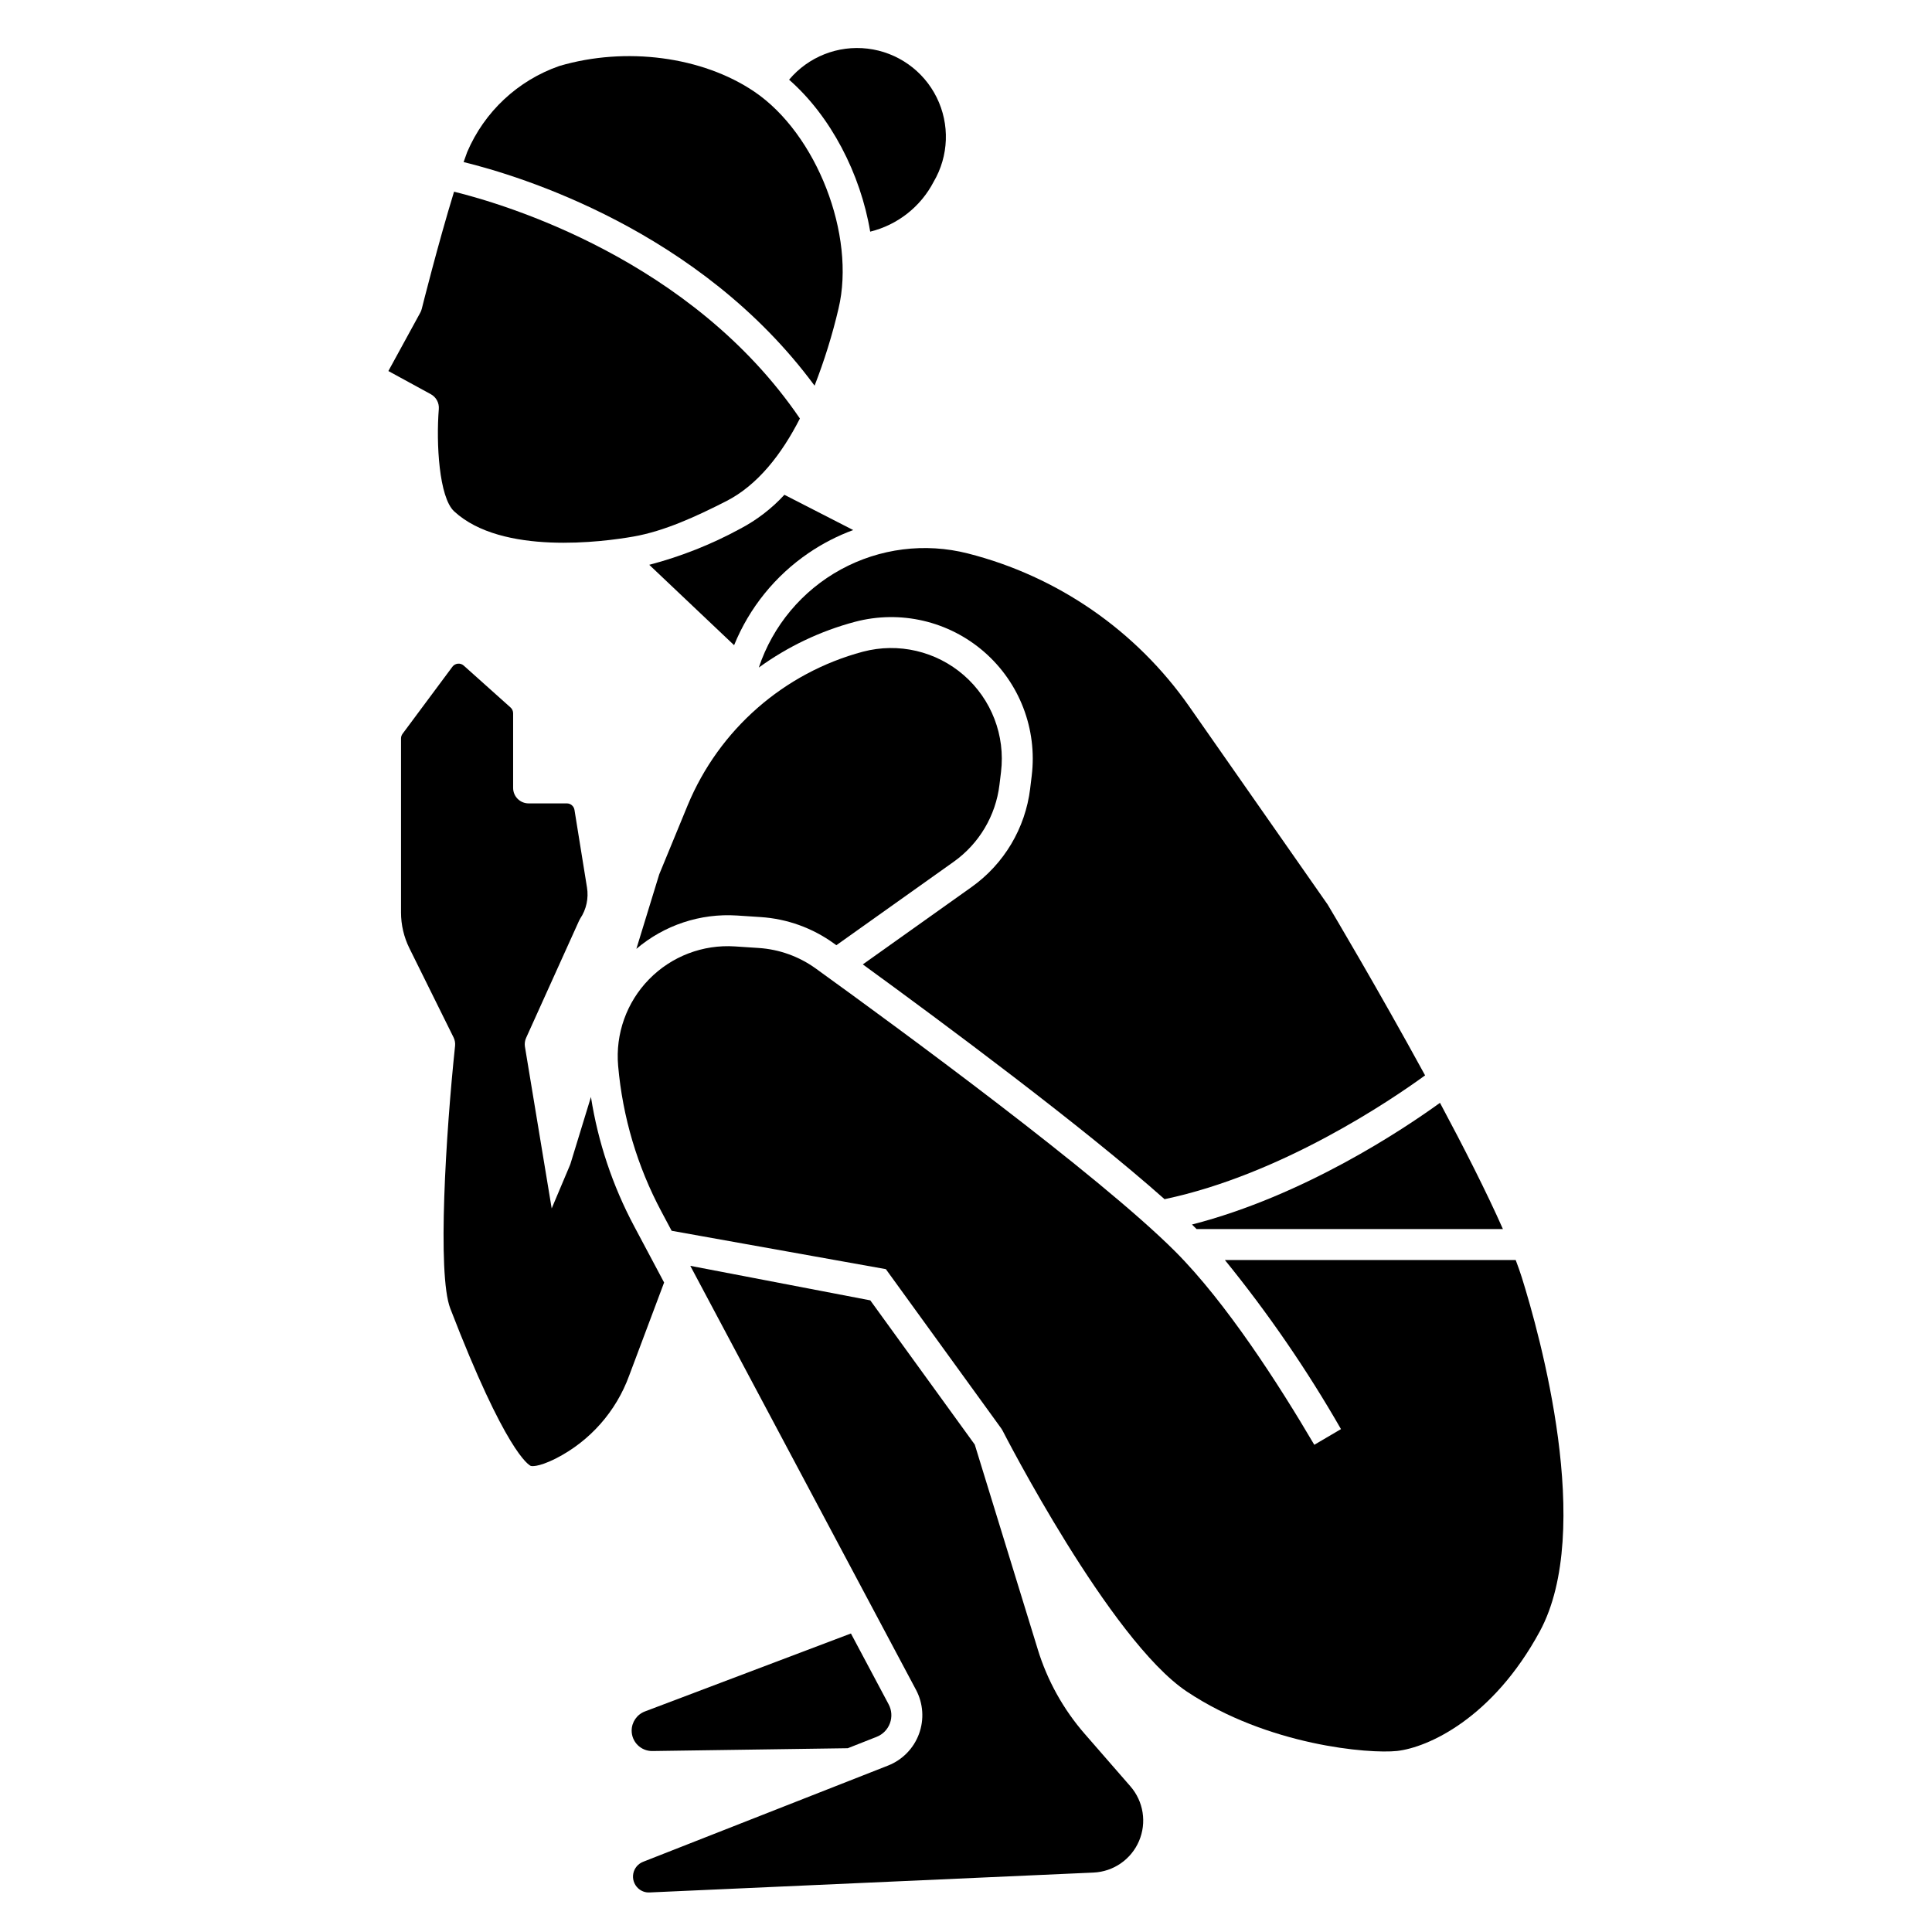
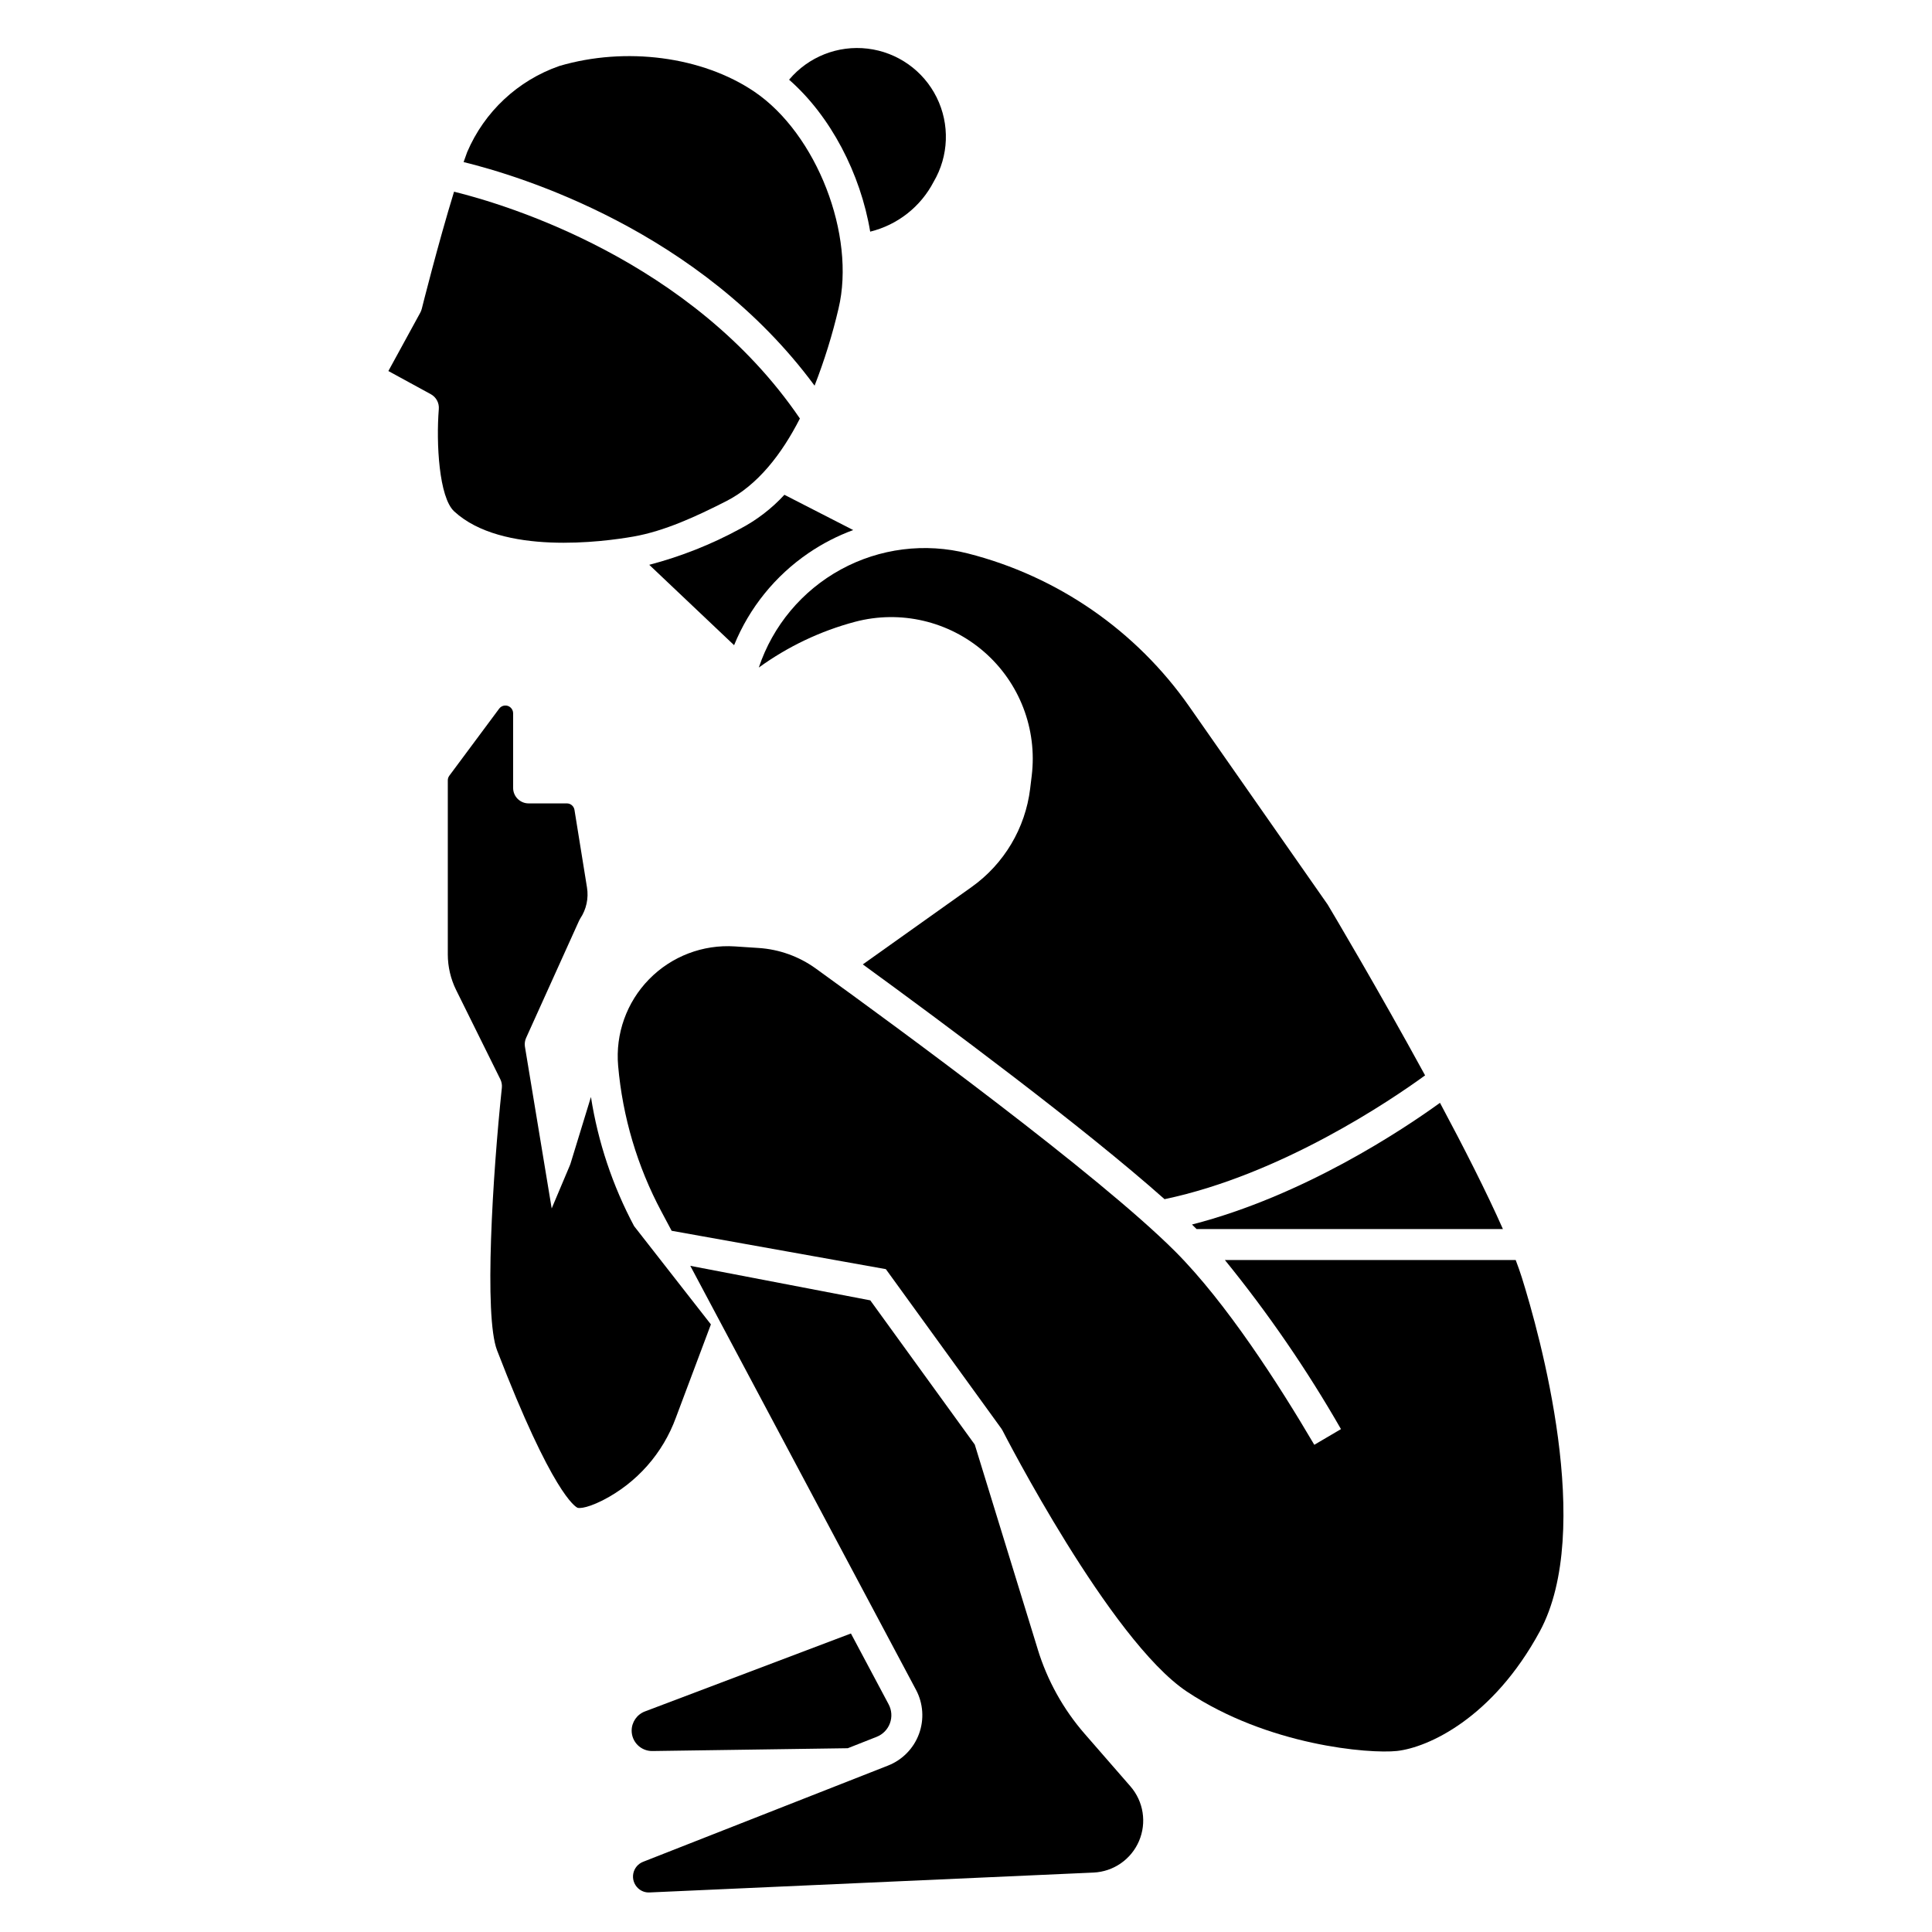
<svg xmlns="http://www.w3.org/2000/svg" fill="#000000" width="800px" height="800px" version="1.1" viewBox="144 144 512 512">
  <g>
    <path d="m345.09 320.91c7.688-5.574 16.332-9.688 25.508-12.129 12.023-3.176 24.84-0.188 34.219 7.981s14.098 20.453 12.602 32.801l-0.418 3.434h0.004c-1.281 10.477-6.906 19.934-15.5 26.059l-28.852 20.52c21.688 15.785 58.5 43.141 79.965 62.219 31.031-6.523 60.152-26.34 69.047-32.809-12.449-22.805-24.73-43.445-25.812-45.254l-36.684-52.492c-14.066-20.121-34.891-34.52-58.68-40.57-11.348-2.887-23.363-1.371-33.641 4.238-10.273 5.609-18.047 14.898-21.758 26.004z" />
    <path d="m359.87 246.21c2.594-6.648 4.715-13.473 6.344-20.422 4.641-19.457-5.789-46.328-22.328-57.508-13.777-9.312-34.047-11.98-51.656-6.793-10.992 3.828-19.859 12.113-24.426 22.82-0.309 0.836-0.625 1.719-0.945 2.644 14.766 3.606 62.613 18.055 93.012 59.258z" />
    <path d="m374.61 205.39c7.242-1.777 13.371-6.59 16.812-13.207 4.027-6.844 4.328-15.258 0.801-22.375-3.523-7.113-10.402-11.973-18.285-12.918-7.887-0.945-15.715 2.152-20.82 8.234 11.031 9.652 18.938 24.934 21.492 40.266z" />
    <path d="m461.11 469.72h81.18c-4.32-9.773-10.363-21.648-16.68-33.457-9.68 7-36.039 24.621-65.719 32.25 0.41 0.414 0.828 0.82 1.219 1.207z" />
    <path d="m355.98 254.91c-28.703-42.156-78.328-56.836-91.652-60.109-4.289 13.965-8.508 30.859-8.562 31.074h-0.004c-0.082 0.336-0.211 0.664-0.379 0.973l-8.461 15.48 11.246 6.137c1.422 0.777 2.254 2.32 2.121 3.938-0.73 9.023 0.047 23.406 4.07 27.117 12.676 11.688 39.559 8.07 47.492 6.676 8.254-1.441 16.695-5.352 24.586-9.367 8.344-4.246 14.711-12.445 19.543-21.918z" />
-     <path d="m339.31 386.62 6.281 0.414c6.984 0.457 13.699 2.871 19.375 6.969l0.68 0.488 31.105-22.121c6.719-4.785 11.117-12.176 12.113-20.363l0.418-3.434c1.164-9.648-2.523-19.246-9.852-25.629-7.328-6.379-17.34-8.719-26.738-6.242-20.965 5.602-38.129 20.637-46.445 40.684l-7.547 18.328-6.055 19.738h0.004c7.402-6.293 16.961-9.461 26.66-8.832z" />
    <path d="m358.25 290.58c3.688-2.516 7.668-4.57 11.855-6.113l-18.227-9.34h-0.004c-3.363 3.656-7.332 6.703-11.73 9.008-7.613 4.144-15.703 7.348-24.086 9.547l22.484 21.301c4.027-9.895 10.883-18.383 19.707-24.402z" />
-     <path d="m312.04 468.93c-5.691-10.691-9.559-22.258-11.434-34.219l-5.422 17.688h-0.004c-0.039 0.133-0.086 0.262-0.141 0.391l-4.836 11.457-7.106-42.961c-0.102-0.758 0.012-1.535 0.328-2.234l14.039-31.066c0.09-0.203 0.199-0.402 0.32-0.59 1.605-2.41 2.238-5.344 1.773-8.203l-3.316-20.566v0.004c-0.16-0.996-1.02-1.727-2.023-1.723h-10.137c-2.262-0.004-4.098-1.836-4.098-4.102v-19.785c0-0.582-0.246-1.137-0.684-1.527l-12.398-11.098c-0.426-0.387-1-0.574-1.57-0.516-0.574 0.059-1.098 0.355-1.441 0.816l-13.211 17.773v0.004c-0.266 0.352-0.406 0.781-0.406 1.219v46.129c0.004 3.273 0.758 6.508 2.207 9.445l11.715 23.66c0.344 0.699 0.484 1.477 0.402 2.25-2.43 23-4.773 60.504-1.273 69.574 14.625 37.941 20.715 41.465 21.359 41.742 0.02 0 1.625 0.527 6.648-1.988h-0.004c9.023-4.609 15.961-12.465 19.418-21.984l9.25-24.637z" />
+     <path d="m312.04 468.93c-5.691-10.691-9.559-22.258-11.434-34.219l-5.422 17.688h-0.004c-0.039 0.133-0.086 0.262-0.141 0.391l-4.836 11.457-7.106-42.961c-0.102-0.758 0.012-1.535 0.328-2.234l14.039-31.066c0.09-0.203 0.199-0.402 0.32-0.59 1.605-2.41 2.238-5.344 1.773-8.203l-3.316-20.566v0.004c-0.16-0.996-1.02-1.727-2.023-1.723h-10.137c-2.262-0.004-4.098-1.836-4.098-4.102v-19.785c0-0.582-0.246-1.137-0.684-1.527c-0.426-0.387-1-0.574-1.57-0.516-0.574 0.059-1.098 0.355-1.441 0.816l-13.211 17.773v0.004c-0.266 0.352-0.406 0.781-0.406 1.219v46.129c0.004 3.273 0.758 6.508 2.207 9.445l11.715 23.66c0.344 0.699 0.484 1.477 0.402 2.25-2.43 23-4.773 60.504-1.273 69.574 14.625 37.941 20.715 41.465 21.359 41.742 0.02 0 1.625 0.527 6.648-1.988h-0.004c9.023-4.609 15.961-12.465 19.418-21.984l9.25-24.637z" />
    <path d="m376.32 604.28c1.633-0.641 2.914-1.949 3.519-3.594 0.609-1.645 0.484-3.469-0.34-5.019l-9.996-18.777-54.605 20.664c-2.102 0.805-3.496 2.816-3.504 5.07 0 1.438 0.57 2.816 1.586 3.832 1.02 1.016 2.398 1.586 3.836 1.586h0.082l51.773-0.746z" />
    <path d="m547.27 482.46c-0.434-1.379-0.984-2.922-1.594-4.535h-77.066c11.449 14.078 21.734 29.062 30.762 44.805l-7.07 4.156c-9.344-15.895-23.324-37.695-36.895-51.27-20.25-20.246-73.344-59.164-95.23-74.957-4.434-3.195-9.672-5.078-15.121-5.434l-6.285-0.414c-8.492-0.562-16.809 2.617-22.758 8.703-5.953 6.082-8.949 14.465-8.199 22.945 1.18 13.516 5.078 26.652 11.465 38.621l2.711 5.09 56.773 10.168 30.598 42.238c0.125 0.176 0.234 0.355 0.332 0.547 0.285 0.555 28.457 55.574 48.836 69.16 21.504 14.336 48.332 16.531 55.695 15.742 8.168-0.91 25.332-8.605 37.84-31.695 14.477-26.762-0.008-78.617-4.793-93.871z" />
    <path d="m419 581.03-16.676-54.199-27.688-38.223-47.699-9.148 59.809 112.35v-0.004c1.922 3.613 2.211 7.875 0.793 11.711-1.418 3.84-4.406 6.891-8.215 8.383l-64.895 25.496c-1.34 0.523-2.316 1.691-2.598 3.102-0.277 1.41 0.184 2.863 1.219 3.859 0.824 0.801 1.945 1.223 3.094 1.16l117.64-5.269c5.293-0.238 9.98-3.481 12.066-8.352 2.086-4.867 1.199-10.5-2.277-14.496l-12.055-13.844v0.004c-5.715-6.547-9.98-14.223-12.523-22.531z" />
  </g>
</svg>